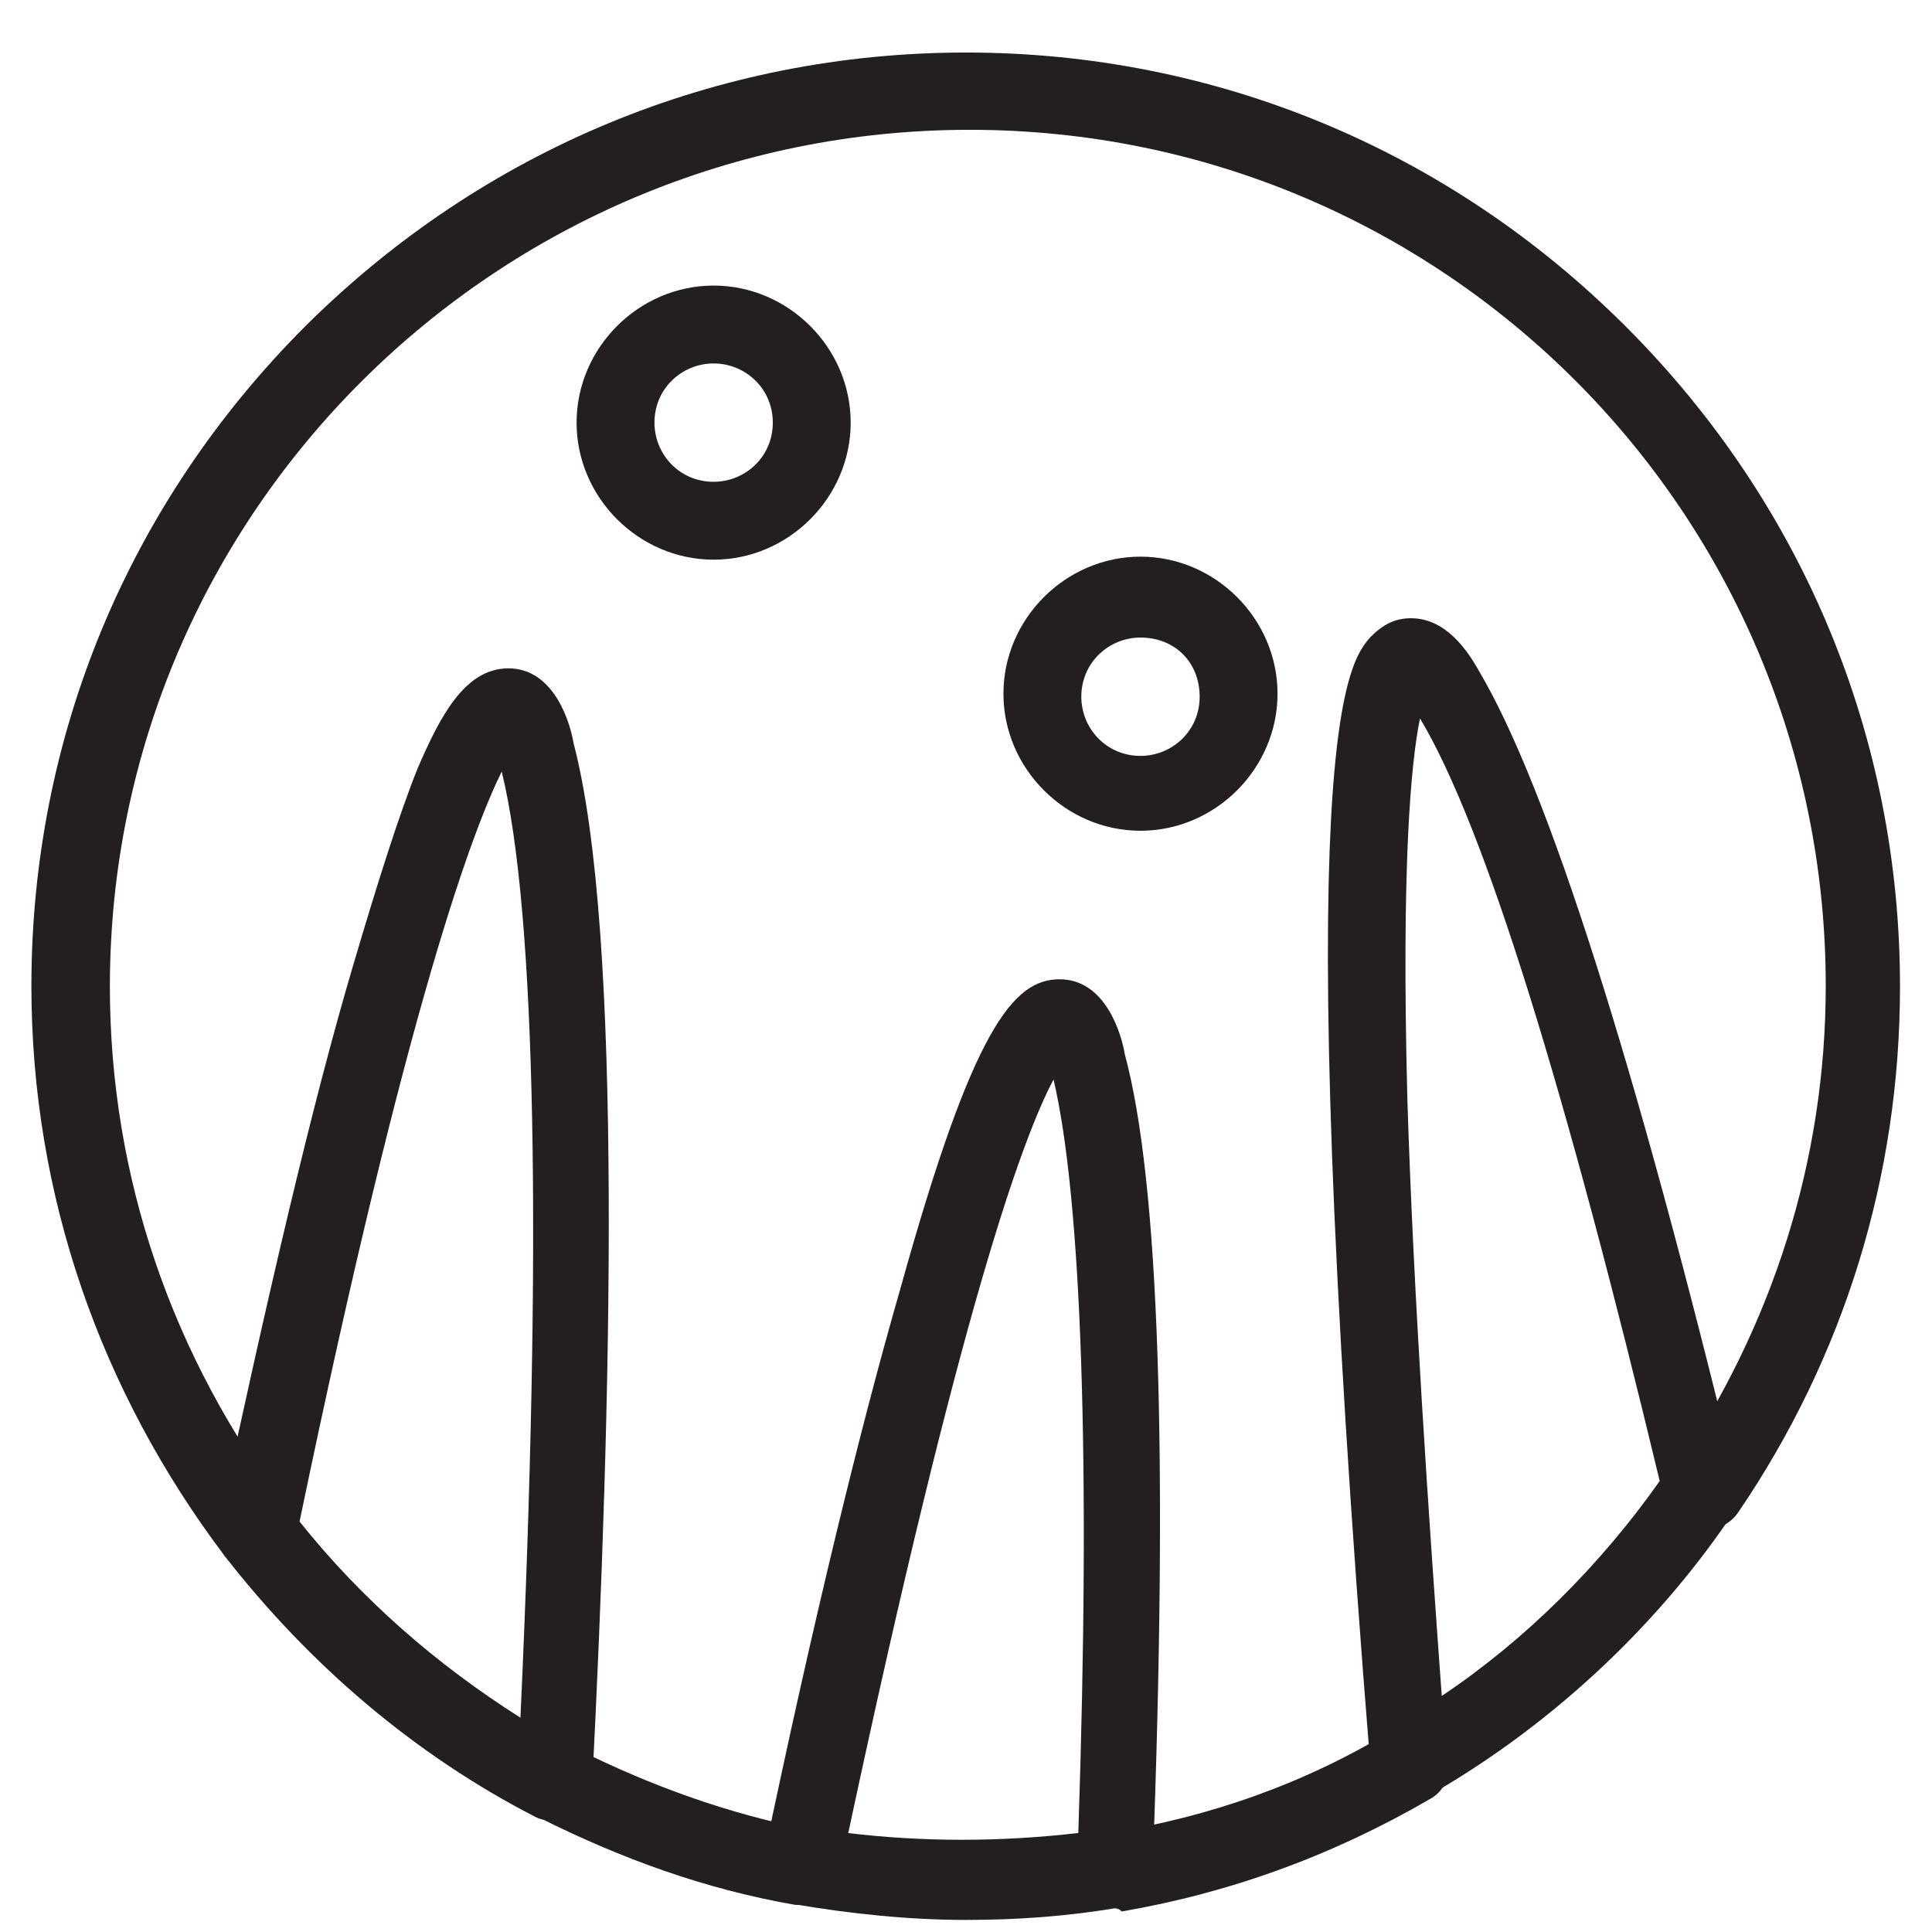
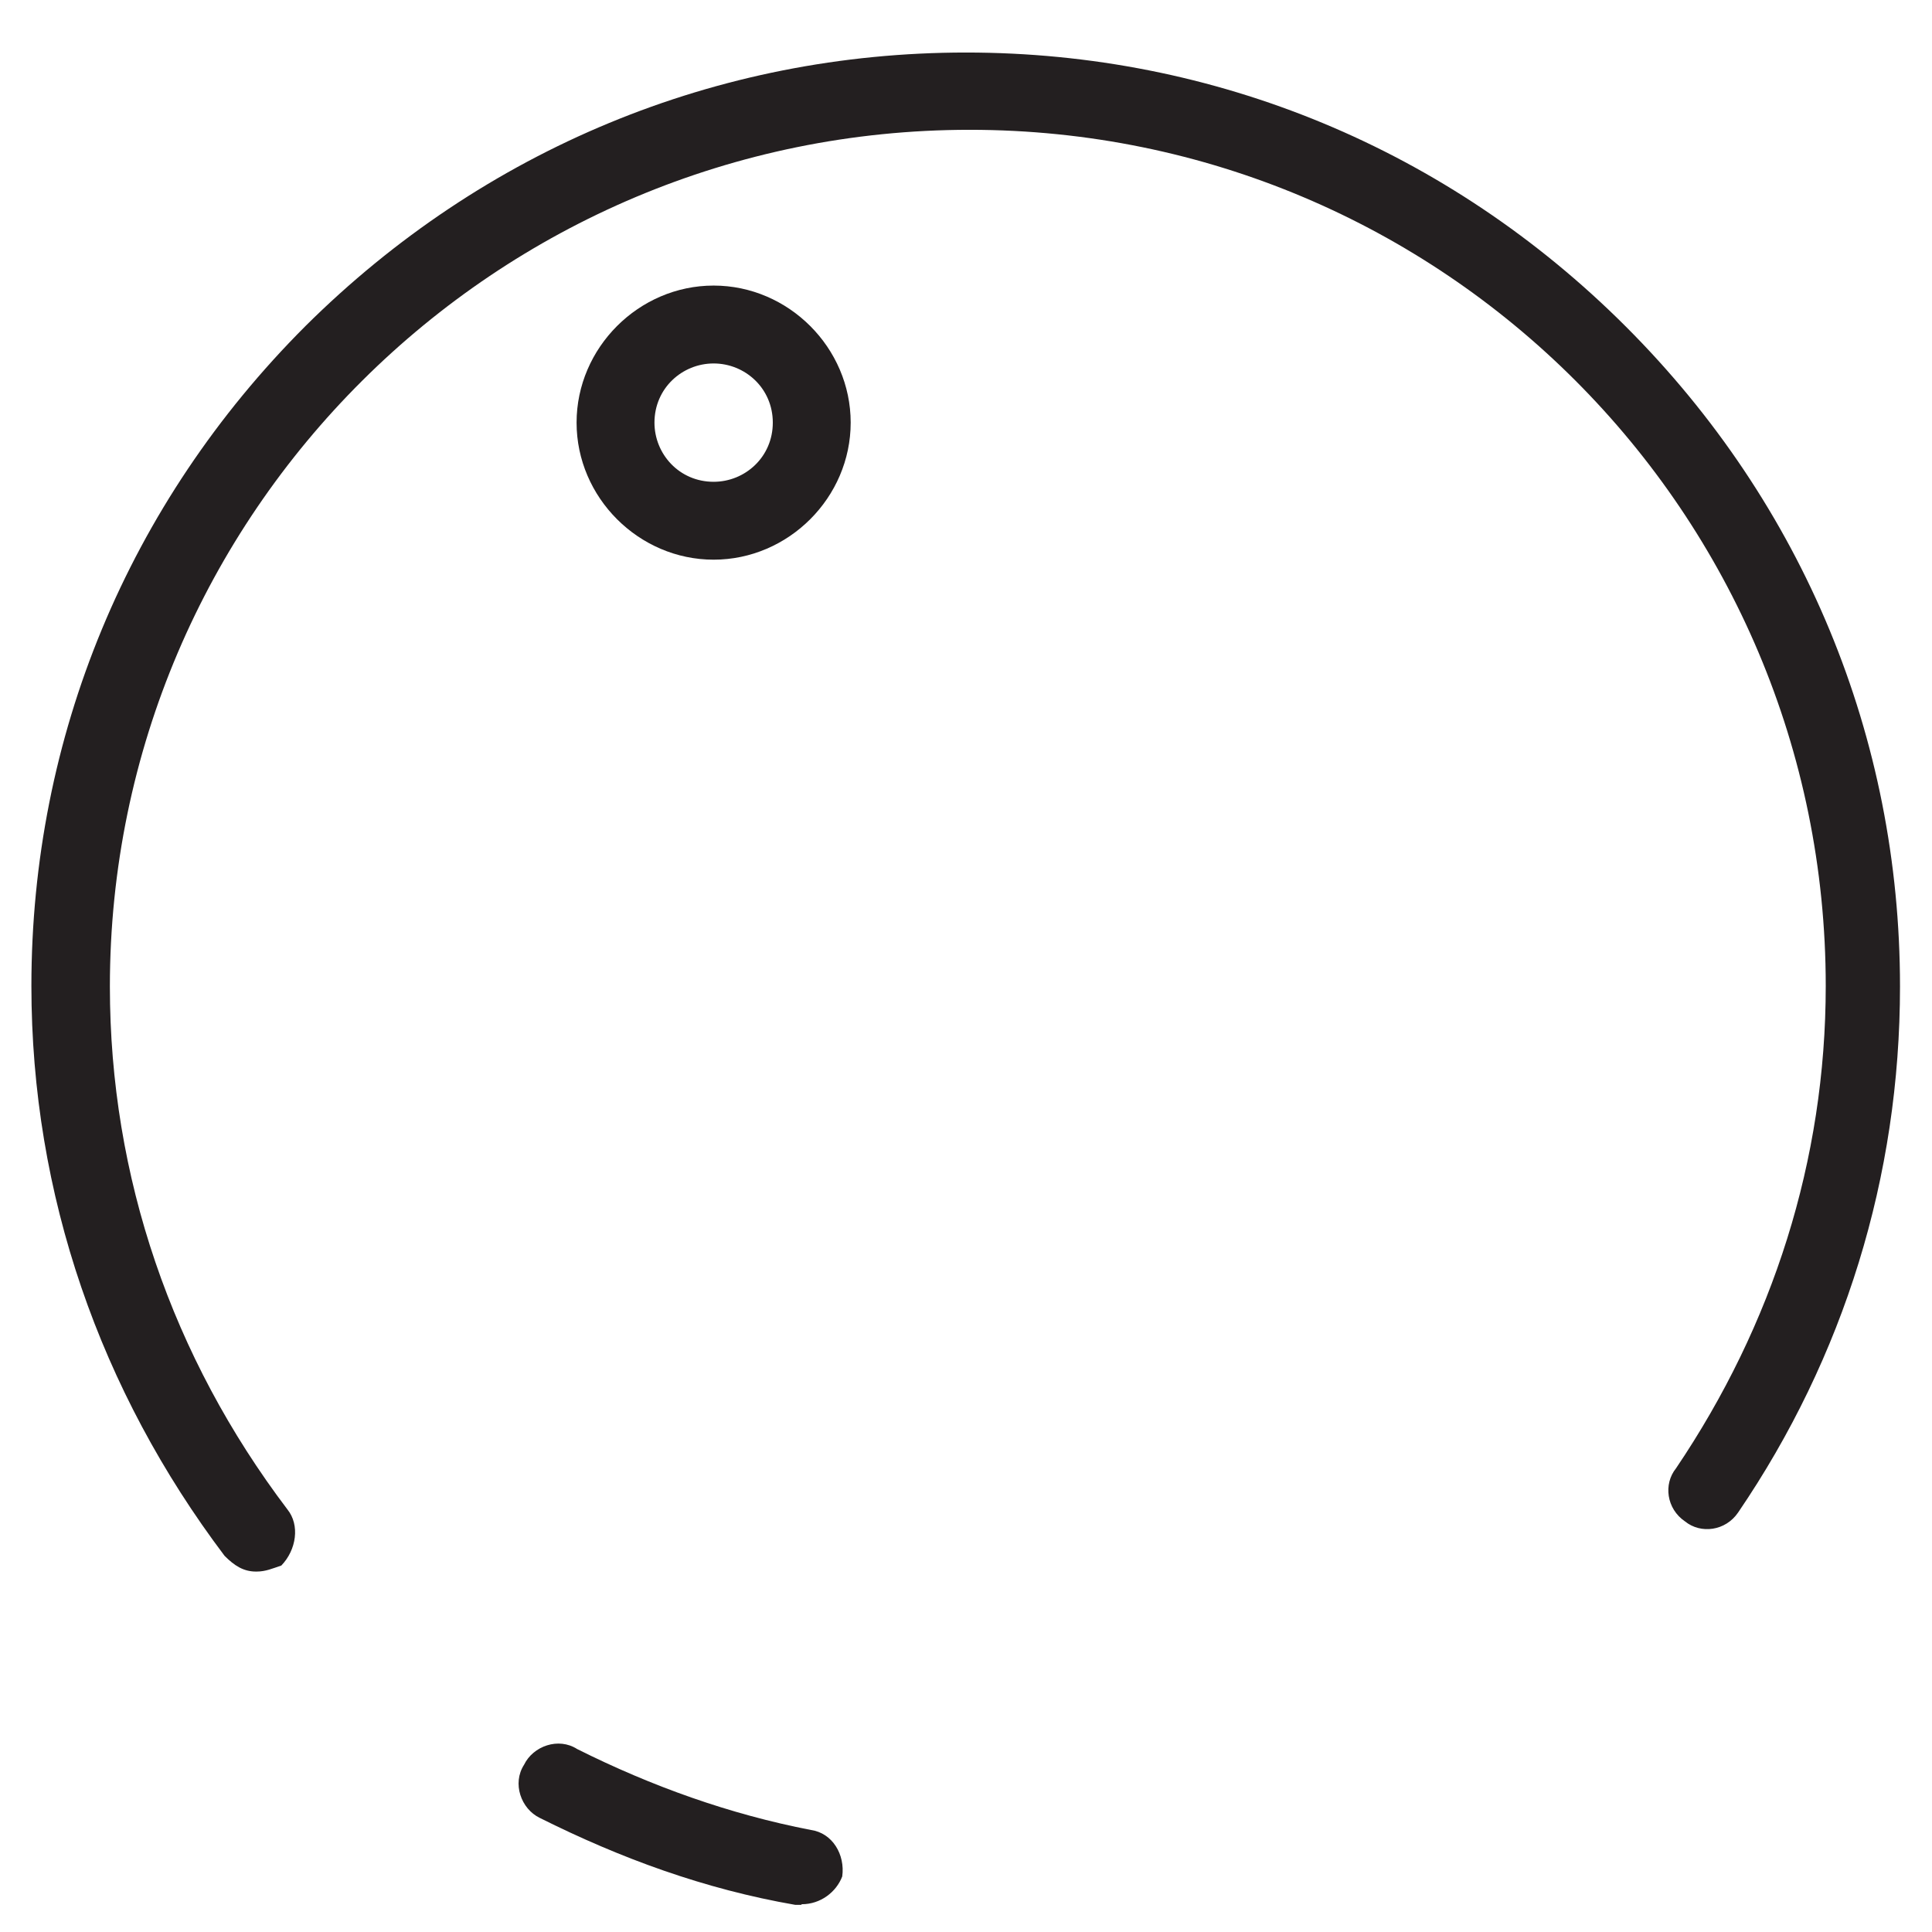
<svg xmlns="http://www.w3.org/2000/svg" id="Layer_1" width="32" height="32" viewBox="0 0 32 32">
  <g id="_373_Hair_Conditioning_Hair_Therapy_Hair_Treatment">
-     <path d="m18.47,31.6c-.31,0-.57-.21-.62-.52-.05-.36.15-.67.52-.72,1.65-.26,3.25-.82,4.69-1.7.31-.15.72-.05.88.26.15.31.05.72-.26.88-1.6.93-3.3,1.55-5.1,1.86q-.05-.05-.1-.05Z" fill="#231f20" />
    <path d="m13.27,31.55h-.1c-1.5-.26-2.89-.77-4.23-1.44-.31-.15-.46-.57-.26-.88.15-.31.57-.46.88-.26,1.24.62,2.53,1.08,3.87,1.34.36.05.57.41.52.77-.1.26-.36.46-.67.46Z" fill="#231f20" />
    <path d="m4.24,26.03c-.21,0-.36-.1-.52-.26-2.06-2.73-3.2-5.98-3.2-9.44,0-4.12,1.6-7.99,4.54-10.93C8.01,2.47,11.88.87,16,.87s7.99,1.6,10.93,4.54c2.94,2.94,4.54,6.81,4.54,10.93,0,3.15-.93,6.14-2.68,8.71-.21.31-.62.36-.88.15-.31-.21-.36-.62-.15-.88,1.6-2.37,2.48-5.1,2.48-7.99,0-7.84-6.34-14.18-14.18-14.18S1.82,8.5,1.82,16.34c0,3.15,1.03,6.14,2.94,8.66.21.26.15.67-.1.93-.15.05-.26.1-.41.1Z" fill="#231f20" />
-     <path d="m9.19,30.15c-.1,0-.21,0-.31-.05-2.01-1.03-3.76-2.53-5.16-4.33-.1-.15-.15-.36-.1-.52.83-3.87,1.55-6.96,2.22-9.23.41-1.39.77-2.53,1.08-3.3.36-.83.77-1.65,1.5-1.65.77,0,1.03.93,1.08,1.24.83,3.15.62,11.09.31,17.22,0,.21-.15.41-.31.52-.05.1-.21.1-.31.1Zm-4.23-4.95c1.03,1.29,2.27,2.37,3.66,3.25.36-7.84.26-13.35-.31-15.67-.46.93-1.55,3.76-3.35,12.43Z" fill="#231f20" />
-     <path d="m23.37,29.84c-.1,0-.21,0-.31-.05-.21-.1-.31-.31-.36-.52-1.39-17.22-.36-18.3,0-18.72.21-.21.41-.31.67-.31.57,0,.93.52,1.13.88,1.13,1.91,2.58,6.44,4.28,13.46.05.15,0,.36-.1.52-1.29,1.91-3.09,3.56-5.1,4.69,0,0-.1.05-.21.05Zm.15-17.94c-.15.72-.31,2.42-.21,6.29.1,3.25.36,7.01.57,9.9,1.39-.93,2.63-2.17,3.61-3.56-1.55-6.45-2.89-10.83-3.97-12.63Z" fill="#231f20" />
-     <path d="m16,31.8c-.93,0-1.91-.1-2.84-.26-.15-.05-.31-.15-.41-.26-.1-.15-.15-.31-.1-.52.82-3.92,1.6-7.12,2.27-9.44,1.19-4.28,1.86-5.1,2.63-5.1s1.03.93,1.08,1.24c.57,2.11.72,6.65.46,13.51,0,.31-.26.57-.52.62-.88.15-1.7.21-2.58.21Zm-1.96-1.44c1.24.15,2.53.15,3.82,0,.21-6.19.05-10.52-.41-12.48-.52.98-1.55,3.82-3.4,12.48Z" fill="#231f20" />
-     <path d="m18.89,13.76c-1.24,0-2.27-1.03-2.27-2.27s1.03-2.27,2.27-2.27,2.27,1.03,2.27,2.27-1.03,2.27-2.27,2.27Zm0-3.2c-.52,0-.98.41-.98.98,0,.52.41.98.98.98.52,0,.98-.41.98-.98s-.41-.98-.98-.98Z" fill="#231f20" />
    <path d="m11.82,9.27c-1.24,0-2.27-1.03-2.27-2.27s1.03-2.27,2.27-2.27,2.27,1.03,2.27,2.27-1.03,2.27-2.27,2.27Zm0-3.25c-.52,0-.98.41-.98.98,0,.52.41.98.98.98.52,0,.98-.41.98-.98s-.46-.98-.98-.98Z" fill="#231f20" />
  </g>
</svg>